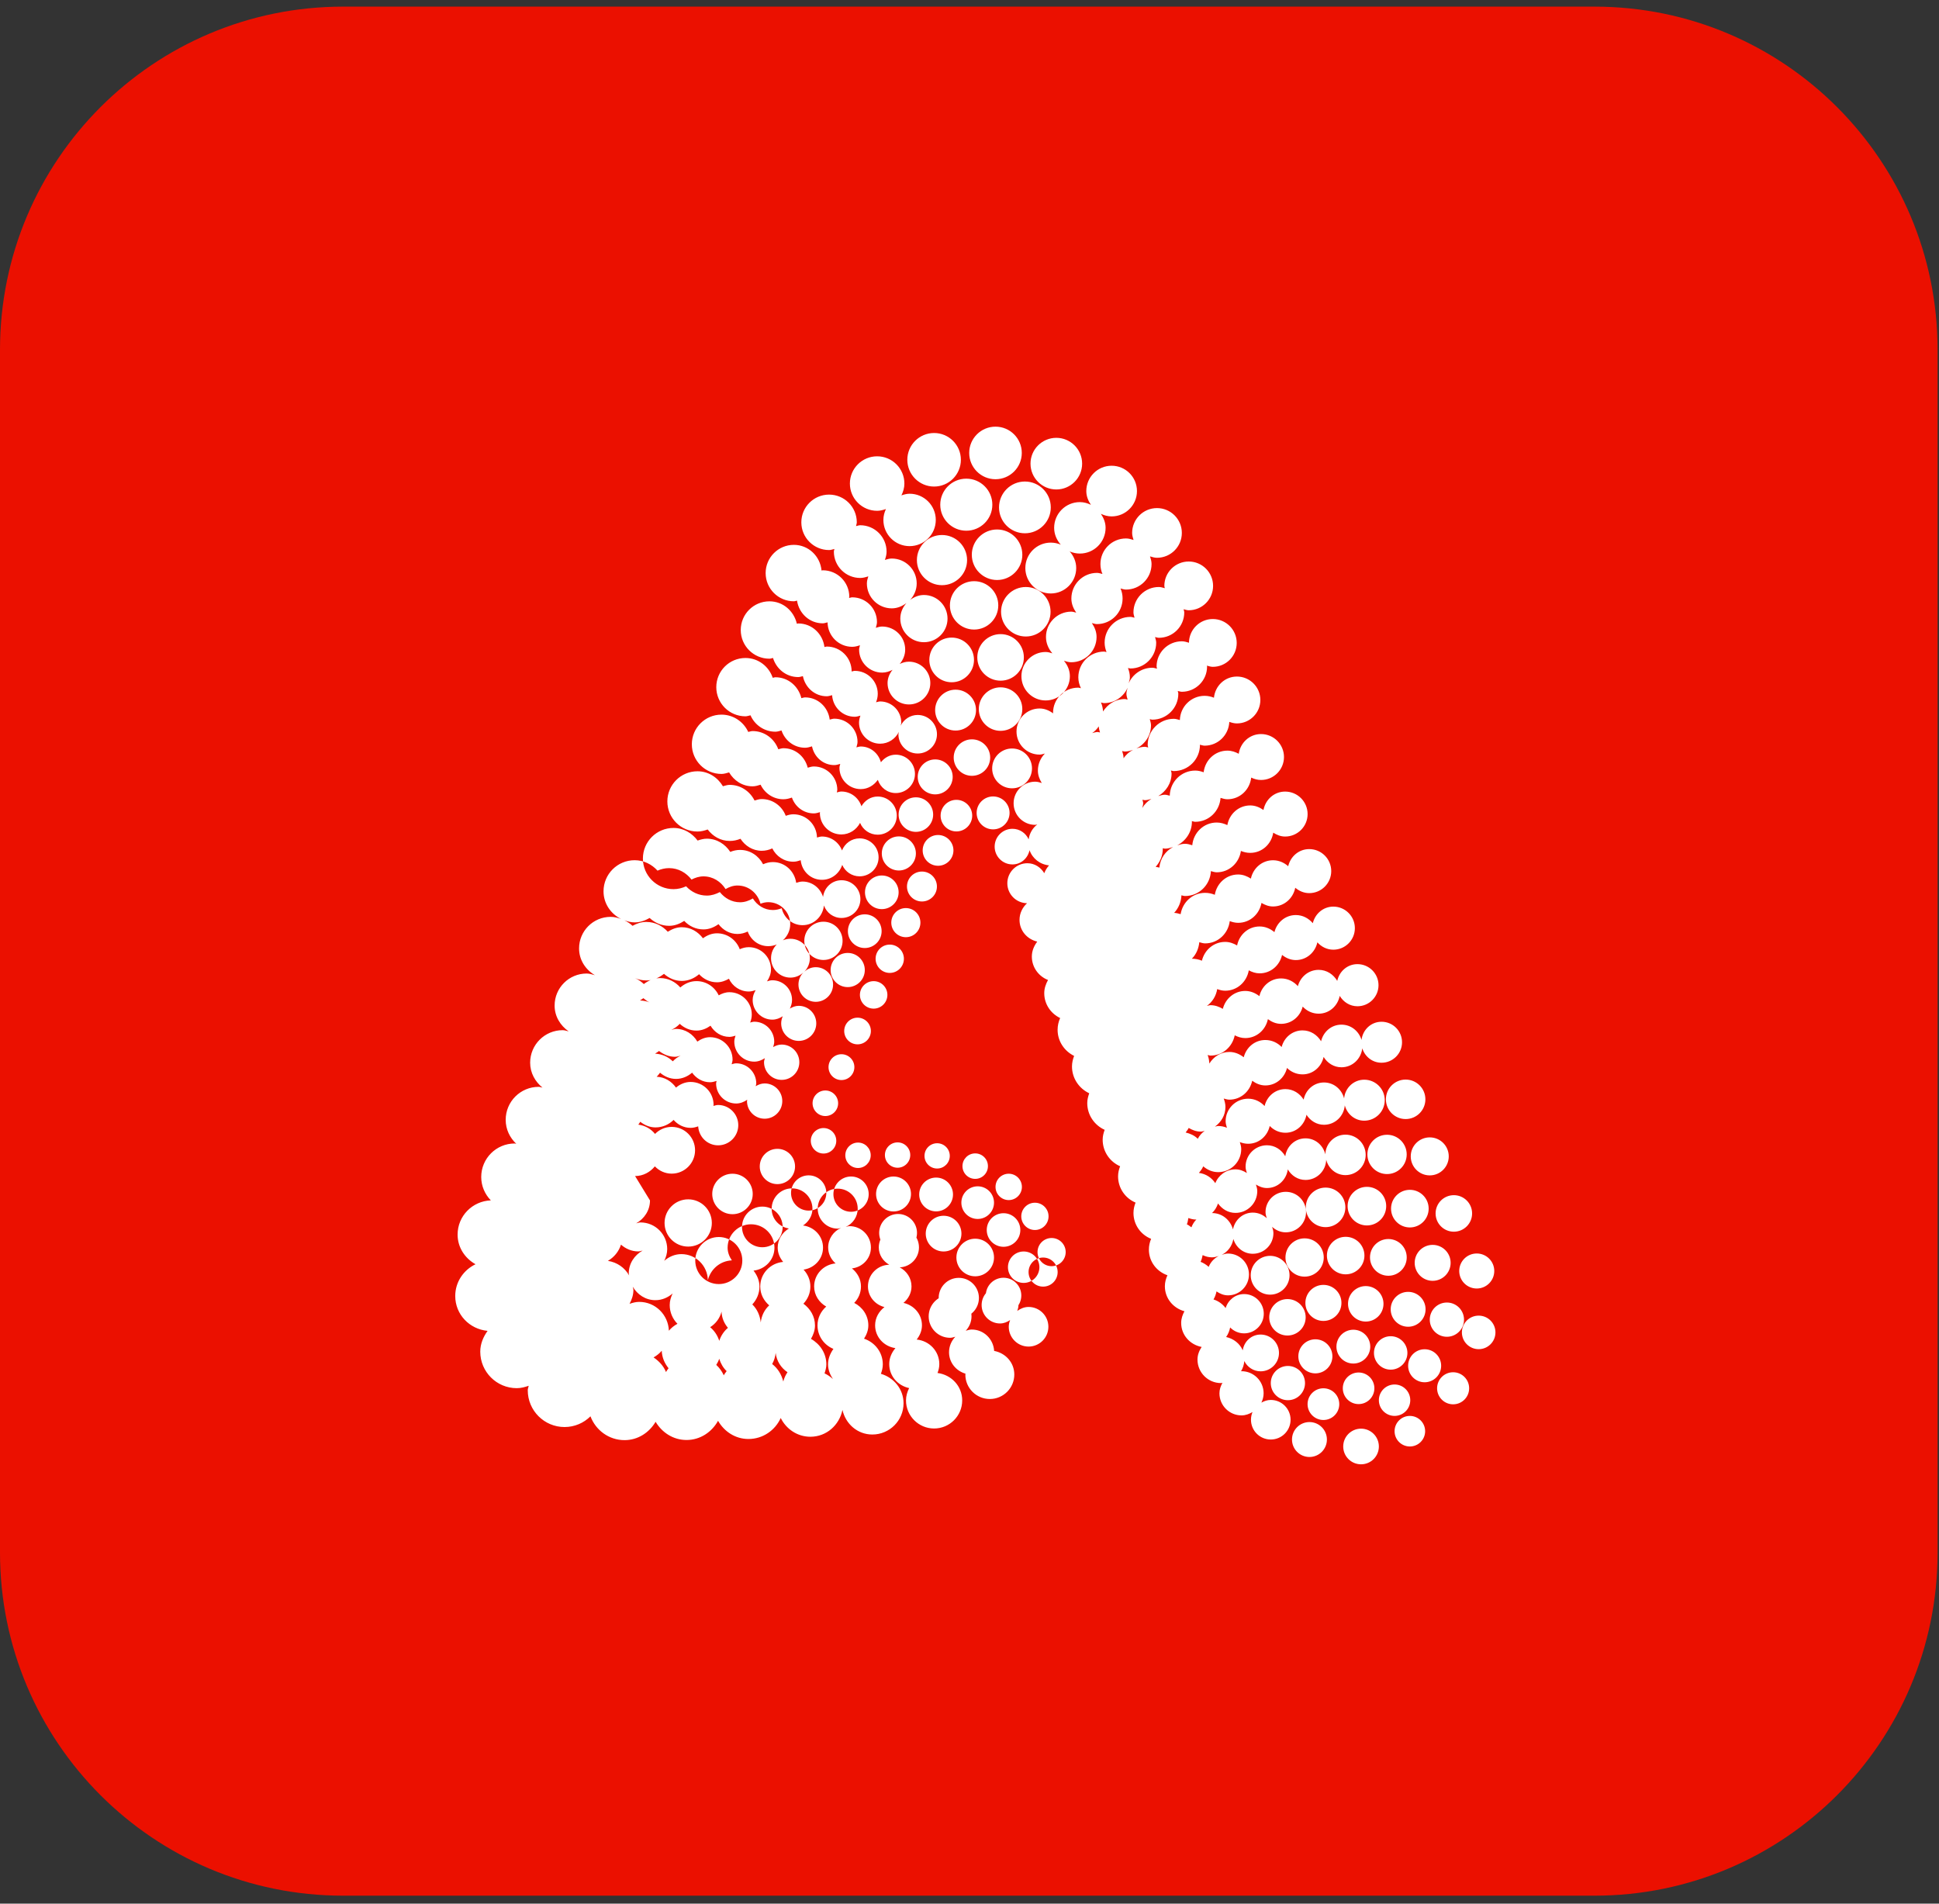
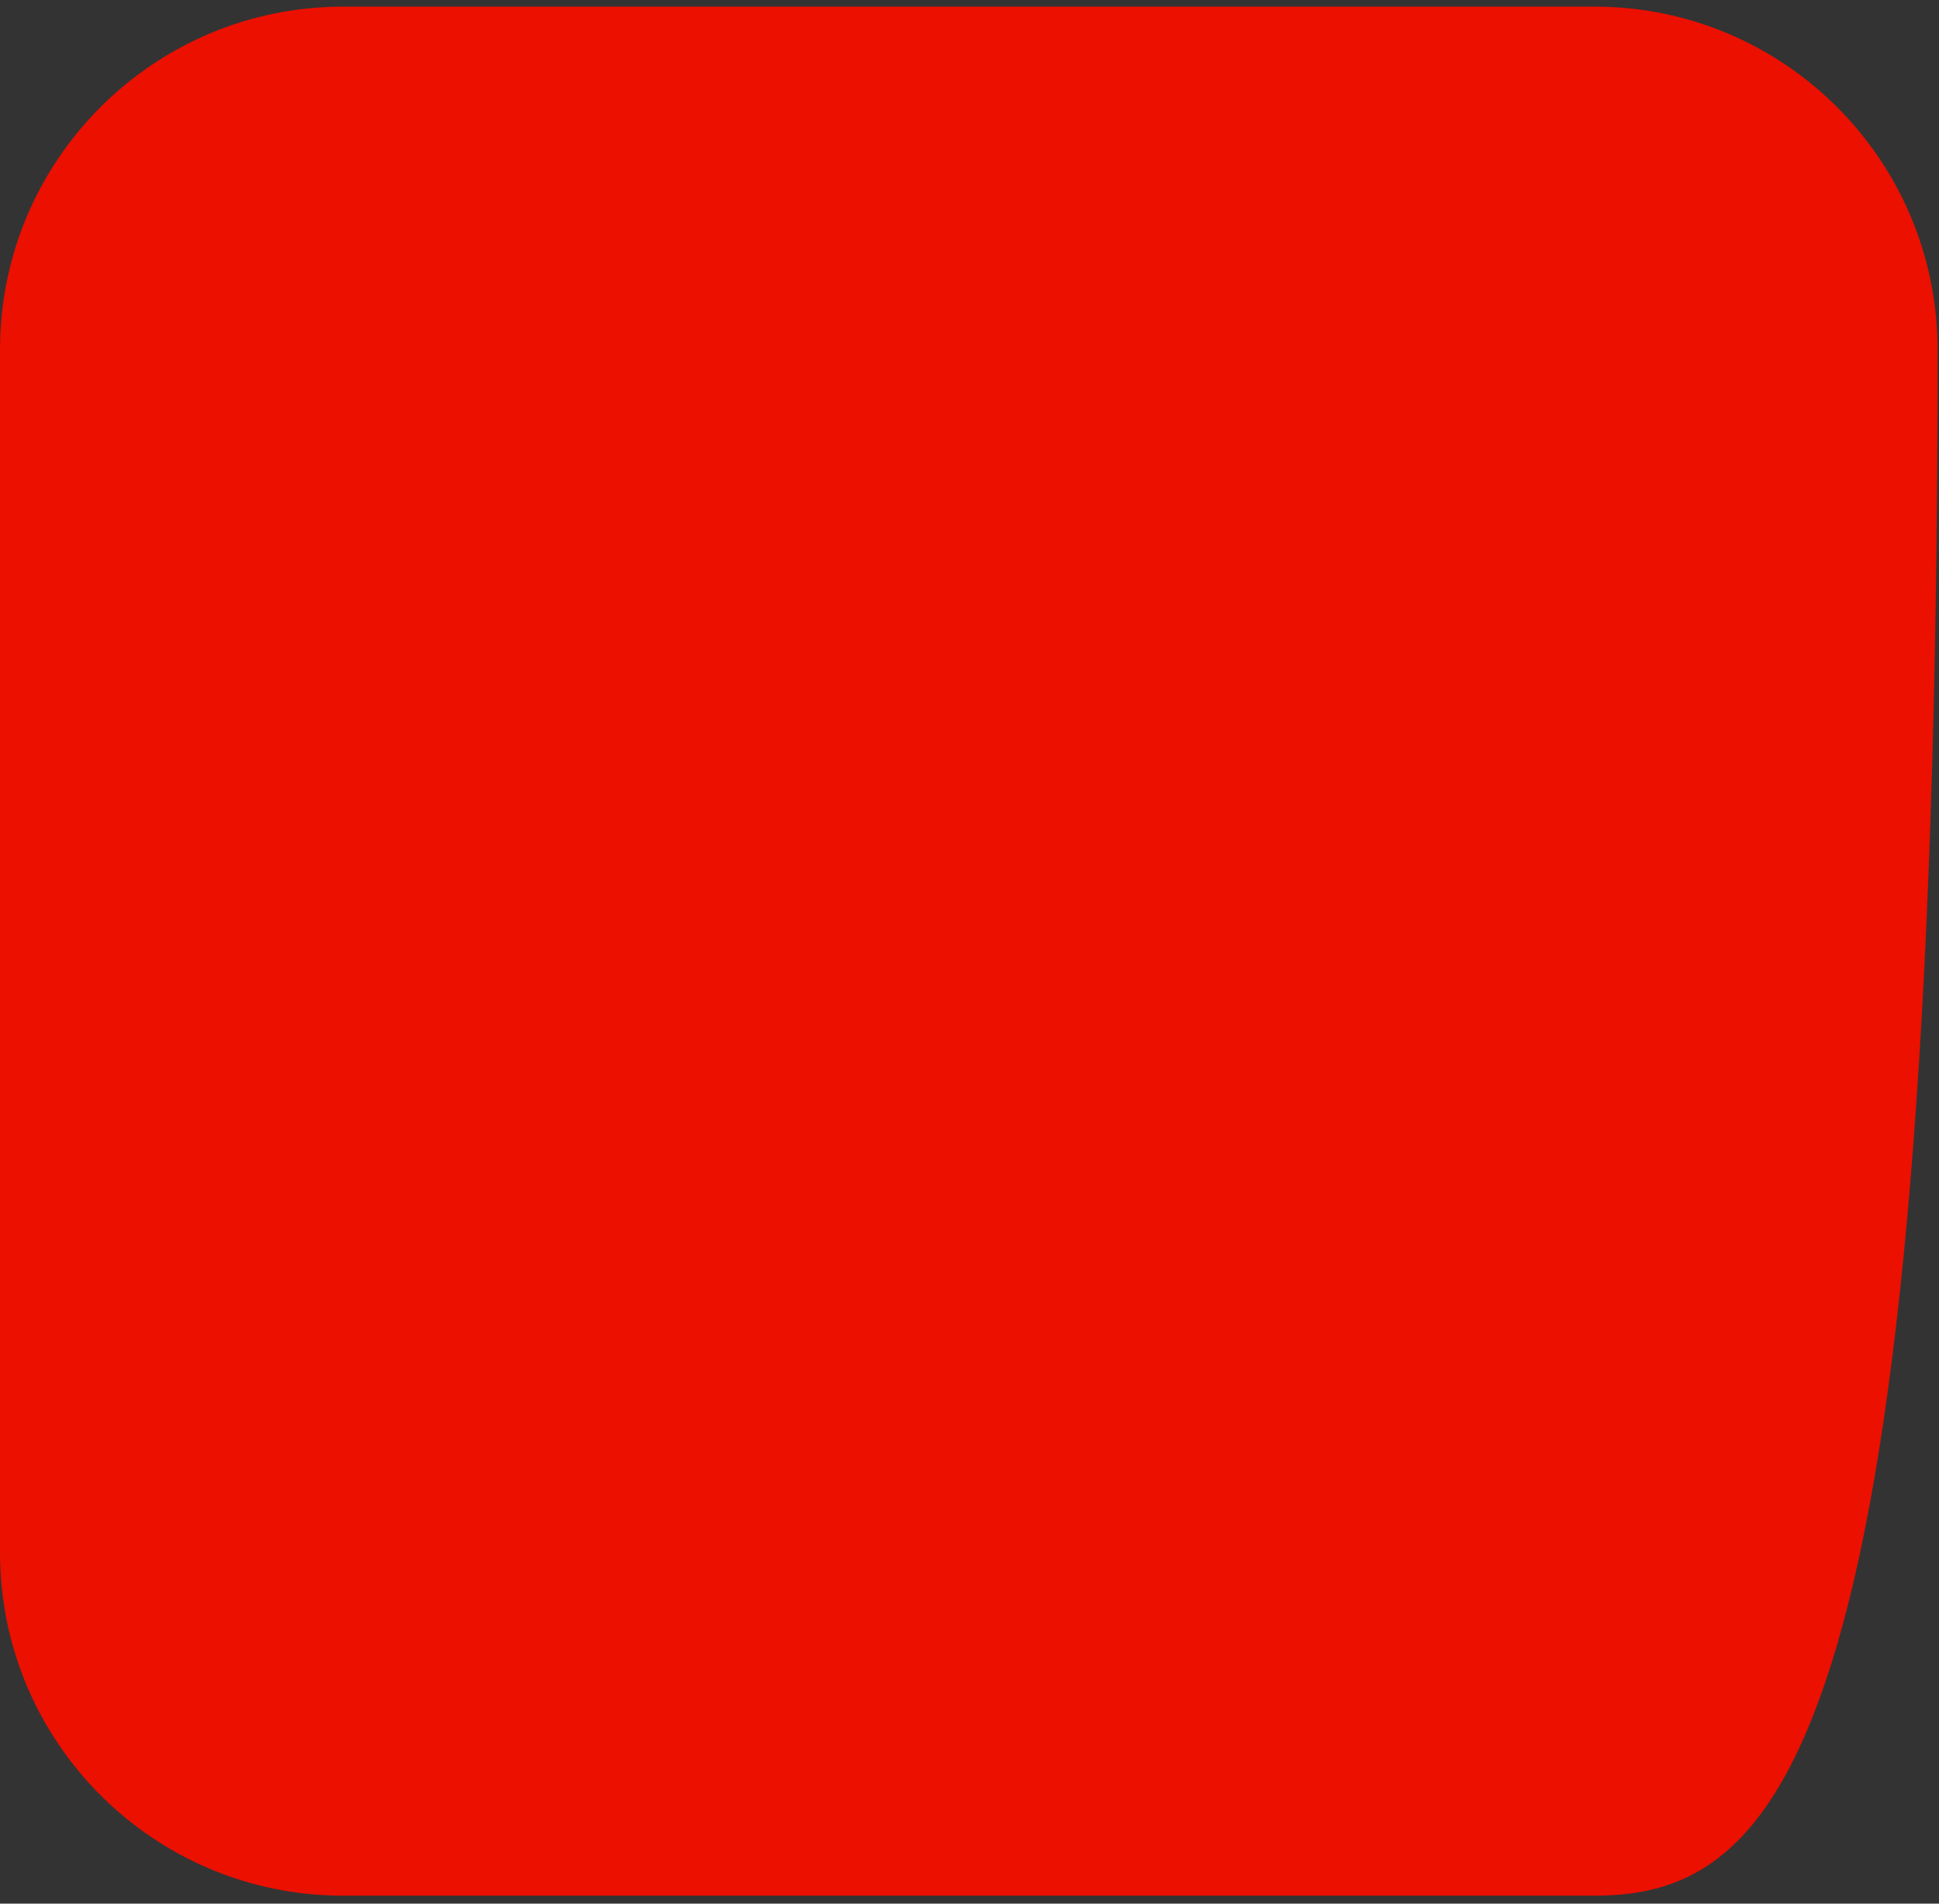
<svg xmlns="http://www.w3.org/2000/svg" id="body_1" width="55" height="54">
  <rect width="100%" height="100%" fill="#333333" stroke="none" />
  <g transform="matrix(0.229 0 0 0.229 -0 0.188)">
    <g>
      <g>
        <g>
-           <path d="M0 42.5C 0 19.028 19.028 0 42.5 0L42.5 0L197.5 0C 220.972 0 240 19.028 240 42.5L240 42.5L240 191.5C 240 214.972 220.972 234 197.5 234L197.5 234L42.5 234C 19.028 234 0 214.972 0 191.5L0 191.5L0 42.5z" stroke="none" fill="#EB1000" fill-rule="nonzero" />
+           <path d="M0 42.5C 0 19.028 19.028 0 42.5 0L42.5 0L197.5 0C 220.972 0 240 19.028 240 42.5L240 42.5C 240 214.972 220.972 234 197.5 234L197.5 234L42.5 234C 19.028 234 0 214.972 0 191.5L0 191.5L0 42.5z" stroke="none" fill="#EB1000" fill-rule="nonzero" />
        </g>
      </g>
    </g>
    <g>
      <g>
-         <path d="M131.006 156.754C 131.006 157.749 130.2 158.555 129.205 158.555C 128.21 158.555 127.404 157.749 127.404 156.754C 127.404 155.759 128.21 154.953 129.205 154.953C 130.2 154.953 131.006 155.759 131.006 156.754zM127.404 161.073C 126.872 161.073 126.406 161.279 126.004 161.565C 126.083 161.334 126.151 161.095 126.151 160.837C 126.151 159.578 125.13 158.555 123.87 158.555C 122.61 158.555 121.589 159.578 121.589 160.837C 121.589 162.098 122.61 163.118 123.87 163.118C 124.341 163.118 124.754 162.942 125.119 162.696C 125.023 162.957 124.95 163.233 124.95 163.527C 124.95 164.881 126.049 165.982 127.404 165.982C 128.759 165.982 129.858 164.881 129.858 163.527C 129.858 162.173 128.759 161.073 127.404 161.073L127.404 161.073L127.404 161.073zM123.14 166.519C 123.051 165.047 121.858 163.871 120.363 163.871C 120.1 163.871 119.864 163.954 119.624 164.02C 120.056 163.547 120.337 162.932 120.337 162.241C 120.337 160.776 119.148 159.588 117.684 159.588C 116.219 159.588 115.031 160.776 115.031 162.241C 115.031 163.706 116.219 164.894 117.684 164.894C 117.912 164.894 118.117 164.818 118.329 164.763C 117.854 165.266 117.552 165.936 117.552 166.683C 117.552 167.961 118.423 168.996 119.593 169.338C 119.592 169.376 119.572 169.406 119.572 169.444C 119.572 171.117 120.929 172.476 122.605 172.476C 124.28 172.476 125.637 171.117 125.637 169.444C 125.637 167.959 124.55 166.781 123.14 166.519L123.14 166.519L123.14 166.519zM116.126 169.253C 116.258 168.908 116.348 168.544 116.348 168.152C 116.348 166.544 115.111 165.266 113.545 165.11C 113.93 164.617 114.198 164.025 114.198 163.349C 114.198 161.962 113.207 160.859 111.908 160.57C 112.502 160.075 112.903 159.359 112.903 158.525C 112.903 157.49 112.3 156.618 111.443 156.169C 112.767 156.111 113.829 155.036 113.829 153.699C 113.829 152.325 112.714 151.212 111.34 151.212C 109.966 151.212 108.852 152.325 108.852 153.699C 108.852 154.631 109.387 155.415 110.147 155.842C 108.687 155.875 107.509 157.056 107.509 158.525C 107.509 159.784 108.389 160.791 109.554 161.09C 108.868 161.62 108.397 162.414 108.397 163.349C 108.397 164.813 109.5 165.974 110.91 166.173C 110.453 166.713 110.145 167.389 110.145 168.152C 110.145 169.64 111.214 170.823 112.61 171.124C 112.38 171.589 112.222 172.094 112.222 172.649C 112.222 174.571 113.781 176.129 115.703 176.129C 117.625 176.129 119.183 174.571 119.183 172.649C 119.183 170.878 117.839 169.471 116.126 169.253L116.126 169.253L116.126 169.253zM80.511 147.878C 80.511 149.112 79.802 150.149 78.796 150.715C 78.98 150.682 79.147 150.604 79.339 150.604C 81.164 150.604 82.644 152.084 82.644 153.908C 82.644 154.435 82.494 154.915 82.276 155.357C 82.852 154.86 83.579 154.528 84.401 154.528C 86.192 154.528 87.637 155.965 87.678 157.746C 88.034 156.382 89.194 155.37 90.652 155.304C 90.348 154.847 90.126 154.327 90.126 153.734C 90.126 152.131 91.425 150.833 93.028 150.833C 94.63 150.833 95.929 152.131 95.929 153.734C 95.929 155.227 94.787 156.412 93.337 156.573C 93.771 157.128 94.071 157.797 94.071 158.555C 94.071 159.412 93.724 160.178 93.186 160.761C 93.782 161.336 94.134 162.123 94.229 162.99C 94.326 162.155 94.689 161.414 95.279 160.877C 94.612 160.306 94.167 159.49 94.167 158.545C 94.167 156.925 95.422 155.636 97.006 155.493C 96.603 155.008 96.329 154.405 96.329 153.724C 96.329 152.702 96.902 151.848 97.716 151.355C 96.515 151.162 95.582 150.167 95.582 148.908C 95.582 147.514 96.712 146.383 98.108 146.383C 99.504 146.383 100.634 147.514 100.634 148.908C 100.634 149.793 100.154 150.531 99.468 150.983C 100.854 151.154 101.943 152.29 101.943 153.724C 101.943 155.134 100.888 156.249 99.536 156.45C 100.049 157.003 100.378 157.731 100.378 158.545C 100.378 159.372 100.042 160.113 99.515 160.671C 100.361 161.289 100.947 162.238 100.947 163.366C 100.947 163.982 100.738 164.53 100.452 165.027C 101.57 165.66 102.357 166.813 102.357 168.187C 102.357 168.582 102.248 168.944 102.133 169.3C 102.514 169.481 102.862 169.715 103.168 169.999C 102.82 169.466 102.566 168.866 102.566 168.18C 102.566 167.456 102.844 166.821 103.232 166.268C 102.077 165.801 101.26 164.68 101.26 163.356C 101.26 162.419 101.689 161.6 102.34 161.025C 101.462 160.525 100.843 159.618 100.843 158.535C 100.843 157.018 102.02 155.812 103.503 155.681C 102.949 155.196 102.581 154.506 102.581 153.712C 102.581 152.626 103.237 151.699 104.171 151.29C 104.033 151.315 103.908 151.373 103.763 151.373C 102.395 151.373 101.287 150.262 101.287 148.896C 101.287 147.529 102.395 146.419 103.763 146.419C 105.131 146.419 106.239 147.529 106.239 148.896C 106.239 149.908 105.626 150.777 104.754 151.159C 104.914 151.129 105.061 151.064 105.229 151.064C 106.691 151.064 107.877 152.25 107.877 153.712C 107.877 155.068 106.841 156.149 105.524 156.299C 106.19 156.832 106.645 157.616 106.645 158.535C 106.645 159.329 106.323 160.048 105.806 160.57C 106.833 161.09 107.557 162.128 107.557 163.356C 107.557 163.974 107.333 164.517 107.025 165.004C 108.368 165.457 109.349 166.688 109.349 168.18C 109.349 168.597 109.25 168.986 109.112 169.356C 110.72 169.825 111.918 171.25 111.918 173.008C 111.918 175.144 110.187 176.875 108.052 176.875C 106.208 176.875 104.738 175.556 104.351 173.827C 103.964 175.709 102.376 177.151 100.379 177.151C 98.755 177.151 97.382 176.192 96.705 174.83C 96.011 176.357 94.492 177.43 92.705 177.43C 91.071 177.43 89.702 176.498 88.941 175.177C 88.169 176.571 86.739 177.553 85.033 177.553C 83.381 177.553 81.997 176.624 81.207 175.3C 80.415 176.634 79.022 177.571 77.359 177.571C 75.416 177.571 73.787 176.337 73.138 174.621C 72.314 175.44 71.181 175.948 69.928 175.948C 67.412 175.948 65.371 173.908 65.371 171.391C 65.371 171.195 65.458 171.026 65.482 170.838C 65.016 171.001 64.533 171.134 64.01 171.134C 61.513 171.134 59.488 169.109 59.488 166.612C 59.488 165.632 59.866 164.776 60.395 164.035C 58.159 163.829 56.388 162.007 56.388 159.716C 56.388 157.973 57.424 156.493 58.899 155.782C 57.598 155.051 56.681 153.709 56.681 152.111C 56.681 149.808 58.515 147.956 60.799 147.871C 60.066 147.125 59.607 146.102 59.607 144.972C 59.607 142.68 61.464 140.824 63.755 140.824C 63.824 140.824 63.882 140.859 63.951 140.864C 63.152 140.118 62.637 139.075 62.637 137.894C 62.637 135.636 64.467 133.807 66.726 133.807C 66.893 133.807 67.034 133.882 67.194 133.902C 66.285 133.164 65.667 132.081 65.667 130.817C 65.667 128.592 67.471 126.788 69.695 126.788C 69.959 126.788 70.189 126.888 70.438 126.938C 69.412 126.22 68.697 125.089 68.697 123.74C 68.697 121.547 70.474 119.771 72.666 119.771C 73.028 119.771 73.353 119.886 73.687 119.977C 72.537 119.296 71.727 118.098 71.727 116.663C 71.727 114.503 73.478 112.752 75.637 112.752C 76.095 112.752 76.52 112.867 76.928 113.013C 75.653 112.385 74.756 111.101 74.756 109.586C 74.756 107.458 76.481 105.735 78.608 105.735C 79.742 105.735 80.737 106.245 81.442 107.026C 81.882 106.833 82.365 106.715 82.879 106.715C 84.027 106.715 85.001 107.29 85.656 108.132C 86.106 107.9 86.596 107.737 87.137 107.737C 88.31 107.737 89.291 108.385 89.873 109.31C 90.315 109.054 90.8 108.868 91.349 108.868C 92.743 108.868 93.862 109.837 94.199 111.126C 94.499 111.013 94.817 110.933 95.157 110.933C 96.662 110.933 97.882 112.151 97.882 113.656C 97.882 114.455 97.525 115.156 96.977 115.656C 97.264 115.535 97.578 115.467 97.908 115.467C 99.237 115.467 100.314 116.545 100.314 117.874C 100.314 118.527 100.049 119.118 99.625 119.55C 100.005 119.208 100.495 118.987 101.045 118.987C 102.229 118.987 103.19 119.947 103.19 121.133C 103.19 122.316 102.229 123.276 101.045 123.276C 99.862 123.276 98.901 122.316 98.901 121.133C 98.901 120.55 99.137 120.025 99.514 119.638C 99.087 120.027 98.531 120.278 97.908 120.278C 96.581 120.278 95.504 119.201 95.504 117.874C 95.504 117.208 95.777 116.605 96.214 116.168C 95.89 116.306 95.533 116.382 95.157 116.382C 93.977 116.382 92.996 115.621 92.617 114.568C 92.229 114.751 91.807 114.872 91.349 114.872C 90.373 114.872 89.547 114.377 88.998 113.656C 88.463 114.035 87.844 114.307 87.137 114.307C 86.191 114.307 85.353 113.895 84.753 113.254C 84.2 113.606 83.582 113.862 82.879 113.862C 81.942 113.862 81.104 113.483 80.467 112.892C 79.907 113.209 79.296 113.437 78.608 113.437C 78.158 113.437 77.741 113.322 77.34 113.181C 77.708 113.362 78.055 113.578 78.346 113.86C 78.861 113.581 79.422 113.38 80.049 113.38C 81.115 113.38 82.052 113.86 82.715 114.596C 83.228 114.272 83.801 114.035 84.451 114.035C 85.543 114.035 86.465 114.596 87.072 115.405C 87.569 115.045 88.149 114.789 88.811 114.789C 90.11 114.789 91.198 115.613 91.631 116.761C 91.976 116.605 92.351 116.507 92.754 116.507C 94.272 116.507 95.5 117.738 95.5 119.253C 95.5 119.814 95.292 120.306 95.004 120.741C 95.219 120.678 95.432 120.605 95.669 120.605C 97.015 120.605 98.107 121.698 98.107 123.044C 98.107 123.434 97.995 123.791 97.833 124.117C 98.161 123.919 98.524 123.773 98.935 123.773C 100.134 123.773 101.108 124.745 101.108 125.946C 101.108 127.144 100.134 128.117 98.935 128.117C 97.735 128.117 96.761 127.144 96.761 125.946C 96.761 125.63 96.836 125.333 96.957 125.062C 96.578 125.308 96.153 125.484 95.669 125.484C 94.321 125.484 93.229 124.391 93.229 123.044C 93.229 122.592 93.385 122.193 93.601 121.828C 93.33 121.916 93.055 121.999 92.754 121.999C 91.659 121.999 90.729 121.346 90.289 120.419C 89.845 120.67 89.359 120.856 88.811 120.856C 87.926 120.856 87.147 120.462 86.592 119.856C 86.011 120.356 85.278 120.688 84.451 120.688C 83.597 120.688 82.835 120.341 82.245 119.811C 81.63 120.293 80.89 120.628 80.049 120.628C 79.56 120.628 79.098 120.525 78.672 120.349C 79.075 120.525 79.434 120.776 79.748 121.075C 80.316 120.638 80.994 120.334 81.767 120.334C 82.774 120.334 83.652 120.798 84.268 121.499C 84.808 121.025 85.499 120.711 86.275 120.711C 87.496 120.711 88.531 121.437 89.024 122.472C 89.423 122.248 89.86 122.085 90.351 122.085C 91.88 122.085 93.12 123.323 93.12 124.851C 93.12 125.202 93.039 125.534 92.92 125.843C 93.088 125.805 93.247 125.74 93.428 125.74C 94.793 125.74 95.901 126.848 95.901 128.215C 95.901 128.451 95.828 128.667 95.767 128.883C 96.084 128.702 96.432 128.571 96.824 128.571C 98.031 128.571 99.01 129.551 99.01 130.76C 99.01 131.965 98.031 132.945 96.824 132.945C 95.616 132.945 94.637 131.965 94.637 130.76C 94.637 130.581 94.699 130.423 94.739 130.257C 94.352 130.506 93.92 130.687 93.428 130.687C 92.062 130.687 90.954 129.579 90.954 128.215C 90.954 127.951 91.028 127.707 91.105 127.469C 90.86 127.539 90.619 127.619 90.351 127.619C 89.339 127.619 88.491 127.046 88.009 126.235C 87.509 126.589 86.933 126.84 86.275 126.84C 85.469 126.84 84.746 126.514 84.199 126.004C 83.904 126.318 83.552 126.569 83.155 126.75C 83.35 126.71 83.531 126.632 83.738 126.632C 84.881 126.632 85.841 127.283 86.376 128.205C 86.83 127.886 87.353 127.657 87.95 127.657C 89.491 127.657 90.74 128.908 90.74 130.448C 90.74 130.647 90.667 130.822 90.626 131.008C 90.812 130.966 90.988 130.895 91.188 130.895C 92.561 130.895 93.675 132.011 93.675 133.385C 93.675 133.508 93.622 133.614 93.606 133.729C 93.935 133.531 94.299 133.385 94.713 133.385C 95.92 133.385 96.898 134.365 96.898 135.571C 96.898 136.779 95.92 137.756 94.713 137.756C 93.506 137.756 92.527 136.779 92.527 135.571C 92.527 135.51 92.556 135.463 92.561 135.402C 92.161 135.676 91.707 135.872 91.188 135.872C 89.814 135.872 88.7 134.757 88.7 133.385C 88.7 133.274 88.749 133.181 88.762 133.076C 88.501 133.156 88.237 133.239 87.95 133.239C 87.018 133.239 86.234 132.754 85.728 132.053C 85.185 132.516 84.505 132.825 83.738 132.825C 82.973 132.825 82.296 132.518 81.756 132.058C 81.622 132.234 81.499 132.408 81.334 132.556C 82.341 132.599 83.188 133.129 83.733 133.902C 84.229 133.483 84.847 133.202 85.547 133.202C 87.117 133.202 88.389 134.475 88.389 136.045C 88.389 136.091 88.365 136.128 88.363 136.174C 88.556 136.126 88.741 136.055 88.948 136.055C 90.328 136.055 91.447 137.176 91.447 138.555C 91.447 139.934 90.327 141.052 88.948 141.052C 87.621 141.052 86.559 140.007 86.481 138.701C 86.185 138.804 85.878 138.889 85.547 138.889C 84.695 138.889 83.955 138.497 83.434 137.905C 82.864 138.477 82.073 138.834 81.2 138.834C 80.474 138.834 79.838 138.548 79.305 138.136C 79.23 138.259 79.154 138.377 79.065 138.49C 79.908 138.6 80.628 139.01 81.136 139.64C 81.661 139.105 82.389 138.769 83.199 138.769C 84.798 138.769 86.094 140.065 86.094 141.663C 86.094 143.263 84.798 144.56 83.199 144.56C 82.376 144.56 81.643 144.21 81.115 143.658C 80.525 144.374 79.665 144.858 78.664 144.858zM80.955 167.323C 81.626 167.78 82.186 168.373 82.493 169.135C 82.592 168.971 82.69 168.81 82.811 168.665C 82.321 168.062 81.998 167.328 81.967 166.499C 81.683 166.838 81.342 167.105 80.955 167.323L80.955 167.323L80.955 167.323zM88.721 168.25C 89.112 168.617 89.429 169.049 89.653 169.544C 89.743 169.351 89.885 169.195 90.005 169.022C 89.569 168.607 89.275 168.077 89.086 167.492C 88.996 167.765 88.869 168.009 88.721 168.25L88.721 168.25L88.721 168.25zM96.078 166.77C 96.024 167.268 95.88 167.725 95.646 168.142C 96.337 168.685 96.809 169.431 97.02 170.313C 97.129 169.888 97.302 169.509 97.544 169.16C 96.74 168.619 96.196 167.778 96.078 166.77L96.078 166.77L96.078 166.77zM87.963 163.58C 88.493 164.025 88.877 164.597 89.091 165.271C 89.301 164.633 89.665 164.087 90.165 163.66C 89.699 163.108 89.394 162.422 89.377 161.648C 89.162 162.469 88.663 163.14 87.963 163.58L87.963 163.58L87.963 163.58zM81.185 160.234C 79.968 160.234 78.949 159.545 78.377 158.565C 78.392 158.704 78.457 158.822 78.457 158.965C 78.457 159.598 78.258 160.163 77.98 160.686C 78.359 160.555 78.751 160.445 79.175 160.445C 81.174 160.445 82.779 162.035 82.85 164.017C 83.149 163.663 83.504 163.379 83.914 163.16C 83.322 162.565 82.955 161.746 82.955 160.839C 82.955 160.316 83.102 159.842 83.319 159.402C 82.74 159.902 82.009 160.234 81.185 160.234zM79.061 154.194C 78.232 154.194 77.497 153.86 76.917 153.355C 76.643 154.219 76.067 154.913 75.297 155.365C 76.437 155.541 77.382 156.204 77.929 157.171C 77.923 157.086 77.88 157.013 77.88 156.927C 77.88 155.689 78.591 154.651 79.6 154.086C 79.418 154.116 79.252 154.194 79.061 154.194L79.061 154.194L79.061 154.194zM83.613 130.086C 82.853 130.086 82.188 129.79 81.625 129.365C 81.484 129.501 81.3 129.579 81.139 129.692C 81.99 129.747 82.768 130.079 83.336 130.647C 83.61 130.353 83.934 130.116 84.302 129.948C 84.072 129.996 83.858 130.086 83.613 130.086L83.613 130.086L83.613 130.086zM80.459 123.346C 80.17 123.22 79.932 123.019 79.688 122.826C 79.55 122.921 79.42 123.027 79.271 123.107C 79.687 123.13 80.092 123.195 80.459 123.346zM83.425 109.32C 83.984 109.32 84.507 109.184 84.984 108.966C 85.628 109.664 86.531 110.116 87.556 110.116C 88.146 110.116 88.676 109.935 89.163 109.682C 89.757 110.433 90.636 110.945 91.669 110.945C 92.257 110.945 92.778 110.747 93.253 110.473C 93.777 111.315 94.667 111.905 95.731 111.905C 96.12 111.905 96.486 111.82 96.825 111.684C 97.107 112.877 98.129 113.782 99.407 113.782C 100.805 113.782 101.917 112.706 102.057 111.345C 102.384 112.242 103.225 112.89 104.235 112.89C 105.527 112.89 106.574 111.845 106.574 110.551C 106.574 109.26 105.527 108.214 104.235 108.214C 103.038 108.214 102.087 109.126 101.949 110.287C 101.606 109.189 100.618 108.378 99.407 108.378C 99.128 108.378 98.874 108.458 98.622 108.536C 98.418 107.094 97.23 105.966 95.731 105.966C 95.298 105.966 94.892 106.069 94.52 106.237C 93.982 105.195 92.924 104.459 91.669 104.459C 91.238 104.459 90.831 104.552 90.456 104.705C 89.826 103.743 88.791 103.069 87.556 103.069C 87.149 103.069 86.775 103.175 86.411 103.3C 85.72 102.376 84.669 101.738 83.425 101.738C 81.331 101.738 79.633 103.434 79.633 105.529C 79.633 107.622 81.331 109.32 83.425 109.32L83.425 109.32L83.425 109.32zM86.394 102.182C 86.843 102.182 87.26 102.072 87.658 101.929C 88.293 102.768 89.252 103.348 90.387 103.348C 90.859 103.348 91.308 103.25 91.719 103.079C 92.291 103.954 93.23 104.567 94.353 104.567C 94.822 104.567 95.26 104.454 95.661 104.273C 96.142 105.24 97.116 105.921 98.269 105.921C 98.592 105.921 98.889 105.833 99.179 105.737C 99.314 107.094 100.419 108.164 101.81 108.164C 102.996 108.164 103.968 107.383 104.322 106.315C 104.684 107.147 105.51 107.732 106.476 107.732C 107.774 107.732 108.827 106.679 108.827 105.381C 108.827 104.082 107.774 103.029 106.476 103.029C 105.481 103.029 104.64 103.652 104.297 104.526C 103.911 103.521 102.952 102.8 101.81 102.8C 101.592 102.8 101.398 102.876 101.196 102.924C 101.163 101.331 99.872 100.045 98.269 100.045C 97.935 100.045 97.627 100.132 97.328 100.235C 96.869 99.027 95.721 98.16 94.353 98.16C 94.038 98.16 93.752 98.256 93.463 98.341C 92.892 97.203 91.746 96.402 90.386 96.402C 90.089 96.402 89.822 96.5 89.546 96.573C 88.894 95.482 87.755 94.718 86.394 94.718C 84.334 94.718 82.662 96.389 82.662 98.452C 82.662 100.512 84.334 102.182 86.394 102.182L86.394 102.182L86.394 102.182zM89.365 95.048C 89.701 95.048 90.001 94.94 90.31 94.857C 90.904 95.869 91.958 96.583 93.218 96.583C 93.571 96.583 93.891 96.482 94.211 96.382C 94.721 97.442 95.784 98.185 97.039 98.185C 97.412 98.185 97.757 98.092 98.09 97.974C 98.485 99.11 99.535 99.936 100.806 99.936C 101.079 99.936 101.324 99.851 101.575 99.781C 101.572 99.818 101.554 99.849 101.554 99.884C 101.554 101.353 102.743 102.544 104.213 102.544C 105.232 102.544 106.088 101.951 106.534 101.11C 106.888 101.969 107.73 102.574 108.716 102.574C 110.021 102.574 111.08 101.517 111.08 100.21C 111.08 98.906 110.021 97.846 108.716 97.846C 107.843 97.846 107.112 98.344 106.702 99.047C 106.348 97.994 105.385 97.226 104.213 97.226C 104.013 97.226 103.837 97.296 103.65 97.339C 103.663 97.233 103.713 97.14 103.713 97.03C 103.713 95.424 102.412 94.123 100.806 94.123C 100.537 94.123 100.296 94.208 100.05 94.276C 99.706 92.902 98.52 91.862 97.039 91.862C 96.814 91.862 96.616 91.945 96.403 91.99C 95.922 90.681 94.693 89.737 93.218 89.737C 93.028 89.737 92.864 89.815 92.683 89.845C 92.1 88.586 90.844 87.702 89.365 87.702C 87.338 87.702 85.694 89.345 85.694 91.375C 85.694 93.402 87.338 95.048 89.365 95.048L89.365 95.048L89.365 95.048zM92.336 87.91C 92.557 87.91 92.749 87.822 92.96 87.785C 93.478 88.978 94.662 89.817 96.048 89.817C 96.315 89.817 96.553 89.724 96.802 89.664C 97.217 90.9 98.349 91.804 99.725 91.804C 100.027 91.804 100.302 91.711 100.58 91.631C 100.846 92.945 101.952 93.952 103.342 93.952C 103.602 93.952 103.836 93.869 104.076 93.804C 104.044 93.967 103.978 94.118 103.978 94.289C 103.978 95.744 105.159 96.927 106.616 96.927C 107.505 96.927 108.254 96.457 108.731 95.781C 109.046 96.726 109.908 97.417 110.957 97.417C 112.268 97.417 113.332 96.352 113.332 95.04C 113.332 93.729 112.268 92.663 110.957 92.663C 110.196 92.663 109.549 93.045 109.114 93.601C 108.806 92.485 107.829 91.649 106.616 91.649C 106.426 91.649 106.259 91.719 106.079 91.757C 106.136 91.533 106.218 91.317 106.218 91.076C 106.218 89.488 104.931 88.202 103.342 88.202C 103.14 88.202 102.962 88.277 102.771 88.317C 102.58 86.775 101.317 85.566 99.725 85.566C 99.56 85.566 99.419 85.634 99.261 85.659C 98.901 84.187 97.633 83.072 96.048 83.072C 95.93 83.072 95.831 83.127 95.716 83.139C 95.229 81.72 93.921 80.685 92.336 80.685C 90.341 80.685 88.723 82.3 88.723 84.298C 88.723 86.292 90.341 87.91 92.336 87.91L92.336 87.91L92.336 87.91zM95.307 80.773C 95.464 80.773 95.598 80.703 95.749 80.682C 96.166 82.042 97.383 83.049 98.879 83.049C 99.081 83.049 99.256 82.969 99.45 82.933C 99.732 84.343 100.918 85.426 102.409 85.426C 102.644 85.426 102.851 85.343 103.07 85.292C 103.163 86.78 104.37 87.966 105.88 87.966C 106.127 87.966 106.348 87.885 106.577 87.825C 106.481 88.096 106.403 88.38 106.403 88.684C 106.403 90.129 107.575 91.302 109.02 91.302C 110.046 91.302 110.914 90.696 111.343 89.835C 111.329 89.935 111.282 90.026 111.282 90.131C 111.282 91.45 112.351 92.518 113.67 92.518C 114.989 92.518 116.058 91.45 116.058 90.131C 116.058 88.812 114.989 87.742 113.67 87.742C 112.738 87.742 111.952 88.292 111.559 89.071C 111.579 88.938 111.637 88.82 111.637 88.684C 111.637 87.239 110.466 86.069 109.02 86.069C 108.84 86.069 108.682 86.137 108.511 86.172C 108.642 85.845 108.724 85.493 108.724 85.122C 108.724 83.551 107.45 82.278 105.88 82.278C 105.74 82.278 105.62 82.338 105.485 82.358C 105.485 82.353 105.488 82.351 105.488 82.346C 105.488 80.645 104.11 79.268 102.409 79.268C 102.306 79.268 102.219 79.316 102.12 79.326C 101.913 77.69 100.571 76.407 98.879 76.407C 98.816 76.407 98.765 76.439 98.703 76.442C 98.339 74.867 96.993 73.666 95.307 73.666C 93.343 73.666 91.753 75.258 91.753 77.221C 91.753 79.183 93.343 80.773 95.307 80.773L95.307 80.773L95.307 80.773zM98.33 73.661C 98.47 73.661 98.589 73.598 98.723 73.58C 98.963 75.16 100.266 76.391 101.913 76.391C 102.123 76.391 102.306 76.309 102.506 76.271C 102.526 77.947 103.882 79.301 105.562 79.301C 105.902 79.301 106.215 79.21 106.522 79.107C 106.486 79.286 106.414 79.451 106.414 79.642C 106.414 81.218 107.692 82.496 109.267 82.496C 109.739 82.496 110.164 82.353 110.556 82.152C 110.189 82.607 109.938 83.162 109.938 83.79C 109.938 85.255 111.124 86.441 112.586 86.441C 114.05 86.441 115.235 85.255 115.235 83.79C 115.235 82.328 114.05 81.142 112.586 81.142C 112.172 81.142 111.792 81.255 111.443 81.426C 111.848 80.934 112.121 80.328 112.121 79.642C 112.121 78.067 110.844 76.788 109.267 76.788C 108.989 76.788 108.737 76.871 108.484 76.947C 108.541 76.713 108.627 76.487 108.627 76.236C 108.627 74.542 107.254 73.171 105.562 73.171C 105.422 73.171 105.303 73.231 105.169 73.251C 105.17 73.198 105.198 73.158 105.198 73.105C 105.198 71.292 103.727 69.822 101.913 69.822C 101.859 69.822 101.815 69.85 101.761 69.852C 101.595 68.078 100.148 66.671 98.33 66.671C 96.401 66.671 94.836 68.237 94.836 70.166C 94.836 72.095 96.401 73.661 98.33 73.661L98.33 73.661L98.33 73.661zM102.693 67.315C 102.926 67.315 103.132 67.227 103.354 67.181C 103.341 67.295 103.287 67.393 103.287 67.508C 103.287 69.309 104.748 70.772 106.552 70.772C 106.907 70.772 107.233 70.674 107.554 70.571C 107.467 70.854 107.376 71.138 107.376 71.45C 107.376 73.156 108.757 74.537 110.462 74.537C 111.154 74.537 111.762 74.266 112.277 73.882C 111.817 74.397 111.517 75.06 111.517 75.806C 111.517 77.422 112.826 78.73 114.442 78.73C 116.057 78.73 117.366 77.422 117.366 75.806C 117.366 74.191 116.057 72.882 114.442 72.882C 113.793 72.882 113.226 73.133 112.741 73.49C 113.229 72.945 113.548 72.241 113.548 71.45C 113.548 69.747 112.167 68.365 110.462 68.365C 110.159 68.365 109.886 68.455 109.609 68.536C 109.72 68.209 109.816 67.872 109.816 67.508C 109.816 65.704 108.354 64.242 106.552 64.242C 106.368 64.242 106.209 64.317 106.033 64.348C 106.056 64.187 106.127 64.046 106.127 63.88C 106.127 61.984 104.59 60.446 102.693 60.446C 100.796 60.446 99.257 61.984 99.257 63.88C 99.257 65.777 100.796 67.315 102.693 67.315L102.693 67.315L102.693 67.315zM108.647 62.453C 109.033 62.453 109.389 62.353 109.735 62.235C 109.544 62.647 109.421 63.099 109.421 63.584C 109.421 65.378 110.874 66.83 112.667 66.83C 114.459 66.83 115.911 65.378 115.911 63.584C 115.911 61.793 114.459 60.338 112.667 60.338C 112.307 60.338 111.977 60.436 111.654 60.542C 111.874 60.094 112.022 59.609 112.022 59.077C 112.022 57.213 110.511 55.703 108.647 55.703C 106.783 55.703 105.272 57.213 105.272 59.077C 105.272 60.941 106.783 62.453 108.647 62.453zM115.703 59.449C 117.534 59.449 119.019 57.964 119.019 56.132C 119.019 54.301 117.534 52.816 115.703 52.816C 113.871 52.816 112.386 54.301 112.386 56.132C 112.386 57.964 113.871 59.449 115.703 59.449zM123.307 58.542C 125.106 58.542 126.564 57.085 126.564 55.286C 126.564 53.487 125.106 52.03 123.307 52.03C 121.509 52.03 120.051 53.487 120.051 55.286C 120.051 57.085 121.509 58.542 123.307 58.542zM130.842 59.81C 132.607 59.81 134.038 58.378 134.038 56.612C 134.038 54.846 132.606 53.414 130.842 53.414C 129.076 53.414 127.644 54.846 127.644 56.612C 127.644 58.378 129.076 59.81 130.842 59.81zM140.408 66.066C 140.108 65.973 139.804 65.878 139.471 65.878C 137.723 65.878 136.305 67.297 136.305 69.046C 136.305 69.483 136.394 69.9 136.555 70.279C 136.33 70.229 136.119 70.143 135.879 70.143C 134.126 70.143 132.706 71.563 132.706 73.316C 132.706 73.98 132.956 74.56 133.304 75.067C 133.1 75.027 132.91 74.944 132.694 74.944C 130.963 74.944 129.56 76.349 129.56 78.08C 129.56 78.864 129.877 79.559 130.353 80.11C 130.084 80.029 129.815 79.941 129.52 79.941C 127.862 79.941 126.518 81.285 126.518 82.943C 126.518 84.602 127.862 85.946 129.52 85.946C 131.178 85.946 132.521 84.602 132.521 82.943C 132.521 82.205 132.225 81.552 131.782 81.029C 132.076 81.12 132.37 81.213 132.694 81.213C 134.424 81.213 135.827 79.808 135.827 78.08C 135.827 77.429 135.582 76.859 135.244 76.359C 135.455 76.404 135.654 76.487 135.879 76.487C 137.63 76.487 139.05 75.068 139.05 73.316C 139.05 72.877 138.96 72.457 138.797 72.075C 139.022 72.126 139.233 72.211 139.471 72.211C 141.22 72.211 142.638 70.794 142.638 69.046C 142.638 68.709 142.544 68.402 142.447 68.098C 142.726 68.181 143.004 68.272 143.31 68.272C 145.011 68.272 146.389 66.895 146.389 65.194C 146.389 63.494 145.011 62.117 143.31 62.117C 141.61 62.117 140.232 63.494 140.232 65.194C 140.232 65.503 140.324 65.785 140.408 66.066L140.408 66.066L140.408 66.066zM171.665 135.352C 171.665 136.704 172.76 137.799 174.11 137.799C 175.461 137.799 176.556 136.704 176.556 135.352C 176.556 134.003 175.461 132.908 174.11 132.908C 172.76 132.908 171.665 134.003 171.665 135.352zM174.742 142.422C 174.742 143.72 175.796 144.776 177.096 144.776C 178.396 144.776 179.45 143.72 179.45 142.422C 179.45 141.12 178.396 140.068 177.096 140.068C 175.796 140.068 174.742 141.12 174.742 142.422zM177.82 149.489C 177.82 150.74 178.832 151.752 180.082 151.752C 181.331 151.752 182.343 150.74 182.343 149.489C 182.343 148.24 181.331 147.227 180.082 147.227C 178.832 147.227 177.82 148.24 177.82 149.489zM180.748 156.618C 180.748 157.817 181.72 158.789 182.917 158.789C 184.116 158.789 185.088 157.817 185.088 156.618C 185.088 155.42 184.116 154.45 182.917 154.45C 181.72 154.45 180.748 155.42 180.748 156.618zM183.156 162.148C 182.009 162.148 181.078 163.077 181.078 164.226C 181.078 165.374 182.009 166.303 183.156 166.303C 184.303 166.303 185.234 165.374 185.234 164.226C 185.234 163.077 184.303 162.148 183.156 162.148zM179.992 169.162C 178.895 169.162 178.006 170.052 178.006 171.147C 178.006 172.245 178.895 173.134 179.992 173.134C 181.088 173.134 181.976 172.245 181.976 171.147C 181.976 170.052 181.088 169.162 179.992 169.162zM174.632 174.571C 173.587 174.571 172.739 175.42 172.739 176.465C 172.739 177.51 173.587 178.357 174.632 178.357C 175.678 178.357 176.525 177.51 176.525 176.465C 176.525 175.42 175.678 174.571 174.632 174.571zM168.586 176.149C 167.365 176.149 166.378 177.139 166.378 178.36C 166.378 179.575 167.365 180.565 168.586 180.565C 169.807 180.565 170.794 179.575 170.794 178.36C 170.794 177.139 169.807 176.149 168.586 176.149L168.586 176.149L168.586 176.149zM116.465 61.697C 116.465 63.478 117.91 64.92 119.691 64.92C 121.472 64.92 122.917 63.478 122.917 61.697C 122.917 59.913 121.472 58.471 119.691 58.471C 117.91 58.471 116.465 59.913 116.465 61.697zM123.744 62.031C 123.744 63.802 125.18 65.237 126.95 65.237C 128.721 65.237 130.156 63.802 130.156 62.031C 130.156 60.26 128.721 58.826 126.95 58.826C 125.18 58.826 123.744 60.26 123.744 62.031zM133.758 61.376C 131.999 61.376 130.572 62.803 130.572 64.561C 130.572 65.368 130.897 66.086 131.392 66.646C 131.011 66.486 130.594 66.393 130.155 66.393C 128.415 66.393 127.004 67.802 127.004 69.543C 127.004 71.282 128.415 72.693 130.155 72.693C 131.894 72.693 133.305 71.282 133.305 69.543C 133.305 68.747 132.983 68.038 132.496 67.485C 132.884 67.651 133.309 67.749 133.758 67.749C 135.518 67.749 136.945 66.322 136.945 64.561C 136.945 63.905 136.699 63.33 136.36 62.825C 136.767 63.019 137.212 63.147 137.693 63.147C 139.426 63.147 140.83 61.74 140.83 60.009C 140.83 58.275 139.426 56.871 137.693 56.871C 135.959 56.871 134.555 58.275 134.555 60.009C 134.555 60.652 134.795 61.215 135.126 61.712C 134.708 61.511 134.255 61.376 133.758 61.376L133.758 61.376L133.758 61.376zM171.807 139.743C 170.463 139.743 169.372 140.834 169.372 142.178C 169.372 143.522 170.463 144.612 171.807 144.612C 173.152 144.612 174.242 143.522 174.242 142.178C 174.242 140.834 173.152 139.743 171.807 139.743zM176.962 148.893C 176.962 147.607 175.919 146.564 174.632 146.564C 173.344 146.564 172.302 147.607 172.302 148.893C 172.302 150.182 173.344 151.225 174.632 151.225C 175.919 151.225 176.962 150.182 176.962 148.893zM179.683 155.611C 179.683 154.38 178.685 153.383 177.456 153.383C 176.227 153.383 175.23 154.38 175.23 155.611C 175.23 156.839 176.227 157.837 177.456 157.837C 178.685 157.837 179.683 156.839 179.683 155.611zM179.219 164.768C 180.391 164.768 181.341 163.819 181.341 162.648C 181.341 161.475 180.391 160.525 179.219 160.525C 178.047 160.525 177.098 161.475 177.098 162.648C 177.098 163.819 178.047 164.768 179.219 164.768zM119.788 68.558C 119.788 66.842 118.396 65.451 116.68 65.451C 114.963 65.451 113.572 66.842 113.572 68.558C 113.572 70.274 114.963 71.666 116.68 71.666C 118.396 71.666 119.788 70.274 119.788 68.558zM123.502 64.767C 121.774 64.767 120.373 66.169 120.373 67.897C 120.373 69.623 121.774 71.025 123.502 71.025C 125.23 71.025 126.631 69.623 126.631 67.897C 126.631 66.169 125.23 64.767 123.502 64.767zM166.922 148.584C 166.922 149.906 167.992 150.976 169.312 150.976C 170.632 150.976 171.702 149.906 171.702 148.584C 171.702 147.265 170.632 146.195 169.312 146.195C 167.992 146.195 166.922 147.265 166.922 148.584zM169.694 154.935C 169.694 156.191 170.713 157.209 171.97 157.209C 173.226 157.209 174.245 156.191 174.245 154.935C 174.245 153.676 173.226 152.659 171.97 152.659C 170.713 152.659 169.694 153.676 169.694 154.935zM176.579 161.364C 176.579 160.171 175.612 159.203 174.418 159.203C 173.225 159.203 172.258 160.171 172.258 161.364C 172.258 162.557 173.225 163.525 174.418 163.525C 175.612 163.525 176.579 162.557 176.579 161.364zM176.463 166.313C 175.334 166.313 174.418 167.228 174.418 168.358C 174.418 169.486 175.334 170.403 176.463 170.403C 177.594 170.403 178.509 169.486 178.509 168.358C 178.509 167.228 177.594 166.313 176.463 166.313zM124.303 161.856C 125.517 161.856 126.504 160.872 126.504 159.656C 126.504 158.44 125.517 157.455 124.303 157.455C 123.087 157.455 122.103 158.44 122.103 159.656C 122.103 160.872 123.088 161.856 124.303 161.856zM118.761 162.452C 120.138 162.452 121.254 161.336 121.254 159.96C 121.254 158.583 120.138 157.468 118.761 157.468C 117.386 157.468 116.269 158.583 116.269 159.96C 116.269 161.336 117.386 162.452 118.761 162.452zM120.657 77.163C 122.311 77.163 123.652 75.821 123.652 74.166C 123.652 72.513 122.311 71.171 120.657 71.171C 119.003 71.171 117.661 72.513 117.661 74.166C 117.661 75.821 119.003 77.163 120.657 77.163zM130.128 74.959C 130.128 73.266 128.755 71.892 127.062 71.892C 125.369 71.892 123.996 73.266 123.996 74.959C 123.996 76.653 125.369 78.024 127.062 78.024C 128.755 78.024 130.128 76.653 130.128 74.959zM164.195 146.288C 162.842 146.288 161.744 147.383 161.744 148.737C 161.744 150.091 162.842 151.187 164.195 151.187C 165.547 151.187 166.645 150.091 166.645 148.737C 166.645 147.383 165.547 146.288 164.195 146.288zM164.358 154.709C 164.358 155.993 165.398 157.033 166.682 157.033C 167.965 157.033 169.006 155.993 169.006 154.709C 169.006 153.425 167.965 152.385 166.682 152.385C 165.398 152.385 164.358 153.425 164.358 154.709zM171.367 160.686C 171.367 159.472 170.384 158.488 169.17 158.488C 167.957 158.488 166.973 159.472 166.973 160.686C 166.973 161.899 167.957 162.884 169.17 162.884C 170.384 162.884 171.367 161.899 171.367 160.686zM172.258 168.841C 173.402 168.841 174.329 167.914 174.329 166.77C 174.329 165.625 173.402 164.698 172.258 164.698C 171.115 164.698 170.186 165.625 170.186 166.77C 170.186 167.914 171.115 168.841 172.258 168.841zM174.683 172.625C 174.683 171.55 173.813 170.678 172.739 170.678C 171.665 170.678 170.794 171.55 170.794 172.625C 170.794 173.698 171.665 174.57 172.739 174.57C 173.813 174.57 174.683 173.698 174.683 172.625zM123.124 154.948C 123.124 153.661 122.08 152.619 120.794 152.619C 119.508 152.619 118.464 153.661 118.464 154.948C 118.464 156.234 119.508 157.277 120.794 157.277C 122.08 157.277 123.124 156.234 123.124 154.948zM89.032 158.239C 90.641 158.239 91.947 156.935 91.947 155.325C 91.947 153.717 90.641 152.41 89.032 152.41C 87.423 152.41 86.118 153.717 86.118 155.325C 86.118 156.935 87.423 158.239 89.032 158.239zM88.171 150.669C 88.171 149.054 86.861 147.743 85.244 147.743C 83.627 147.743 82.316 149.054 82.316 150.669C 82.316 152.287 83.627 153.596 85.244 153.596C 86.861 153.596 88.171 152.287 88.171 150.669zM115.111 80.924C 115.111 82.451 116.35 83.692 117.878 83.692C 119.406 83.692 120.644 82.451 120.644 80.924C 120.644 79.396 119.406 78.158 117.878 78.158C 116.35 78.158 115.111 79.396 115.111 80.924zM121.053 80.612C 121.053 82.205 122.344 83.496 123.937 83.496C 125.529 83.496 126.821 82.205 126.821 80.612C 126.821 79.019 125.529 77.728 123.937 77.728C 122.344 77.728 121.053 79.019 121.053 80.612zM159.224 154.948C 159.224 156.257 160.285 157.319 161.596 157.319C 162.905 157.319 163.967 156.257 163.967 154.948C 163.967 153.636 162.905 152.576 161.596 152.576C 160.285 152.576 159.224 153.636 159.224 154.948zM166.159 160.573C 166.159 159.339 165.159 158.339 163.926 158.339C 162.692 158.339 161.692 159.339 161.692 160.573C 161.692 161.806 162.692 162.806 163.926 162.806C 165.159 162.806 166.159 161.806 166.159 160.573zM167.633 163.894C 166.477 163.894 165.537 164.831 165.537 165.989C 165.537 167.145 166.477 168.084 167.633 168.084C 168.791 168.084 169.728 167.145 169.728 165.989C 169.728 164.831 168.791 163.894 167.633 163.894zM168.283 169.192C 167.202 169.192 166.326 170.067 166.326 171.147C 166.326 172.227 167.202 173.106 168.283 173.106C 169.363 173.106 170.238 172.227 170.238 171.147C 170.238 170.067 169.363 169.192 168.283 169.192zM128.745 156.149C 128.745 155.073 127.873 154.202 126.798 154.202C 125.72 154.202 124.849 155.073 124.849 156.149C 124.849 157.224 125.72 158.096 126.798 158.096C 127.873 158.096 128.745 157.224 128.745 156.149zM122.223 151.541C 122.223 152.692 123.155 153.621 124.303 153.621C 125.451 153.621 126.384 152.692 126.384 151.541C 126.384 150.39 125.451 149.461 124.303 149.461C 123.155 149.461 122.223 150.39 122.223 151.541zM116.878 154.202C 118.099 154.202 119.089 153.209 119.089 151.988C 119.089 150.767 118.099 149.777 116.878 149.777C 115.656 149.777 114.666 150.767 114.666 151.988C 114.666 153.209 115.656 154.202 116.878 154.202zM111.241 154.244C 112.536 154.244 113.585 153.194 113.585 151.9C 113.585 150.607 112.536 149.556 111.241 149.556C 109.947 149.556 108.897 150.607 108.897 151.9C 108.897 153.194 109.947 154.244 111.241 154.244zM94.427 153.677C 95.817 153.677 96.944 152.549 96.944 151.159C 96.944 149.77 95.817 148.642 94.427 148.642C 93.037 148.642 91.91 149.77 91.91 151.159C 91.91 152.549 93.037 153.677 94.427 153.677zM93.237 147.077C 93.237 145.693 92.114 144.57 90.729 144.57C 89.345 144.57 88.222 145.693 88.222 147.077C 88.222 148.461 89.345 149.584 90.729 149.584C 92.114 149.584 93.237 148.461 93.237 147.077zM104.366 115.724C 104.366 114.412 103.305 113.352 101.996 113.352C 100.686 113.352 99.624 114.412 99.624 115.724C 99.624 117.033 100.686 118.093 101.996 118.093C 103.305 118.093 104.366 117.033 104.366 115.724zM118.363 89.674C 119.761 89.674 120.896 88.541 120.896 87.141C 120.896 85.745 119.761 84.609 118.363 84.609C 116.965 84.609 115.831 85.745 115.831 87.141C 115.831 88.541 116.965 89.674 118.363 89.674zM123.934 84.32C 122.446 84.32 121.24 85.526 121.24 87.013C 121.24 88.503 122.446 89.709 123.934 89.709C 125.423 89.709 126.629 88.503 126.629 87.013C 126.629 85.526 125.423 84.32 123.934 84.32zM157.325 154.742C 155.997 154.742 154.921 155.817 154.921 157.146C 154.921 158.472 155.997 159.55 157.325 159.55C 158.652 159.55 159.729 158.472 159.729 157.146C 159.729 155.817 158.652 154.742 157.325 154.742zM159.47 164.612C 160.718 164.612 161.727 163.603 161.727 162.356C 161.727 161.108 160.718 160.098 159.47 160.098C 158.224 160.098 157.214 161.108 157.214 162.356C 157.214 163.603 158.224 164.612 159.47 164.612zM165.039 167.19C 165.039 166.024 164.094 165.08 162.928 165.08C 161.764 165.08 160.819 166.024 160.819 167.19C 160.819 168.356 161.764 169.3 162.928 169.3C 164.094 169.3 165.039 168.356 165.039 167.19zM163.924 171.147C 162.842 171.147 161.962 172.026 161.962 173.111C 161.962 174.197 162.842 175.076 163.924 175.076C 165.01 175.076 165.889 174.197 165.889 173.111C 165.889 172.026 165.01 171.147 163.924 171.147zM121.102 146.13C 119.985 146.13 119.079 147.037 119.079 148.152C 119.079 149.27 119.985 150.174 121.102 150.174C 122.218 150.174 123.124 149.27 123.124 148.152C 123.124 147.037 122.218 146.13 121.102 146.13zM115.951 149.235C 117.107 149.235 118.044 148.298 118.044 147.142C 118.044 145.984 117.107 145.047 115.951 145.047C 114.794 145.047 113.857 145.984 113.857 147.142C 113.857 148.298 114.794 149.235 115.951 149.235zM110.677 149.245C 111.871 149.245 112.841 148.278 112.841 147.082C 112.841 145.886 111.871 144.916 110.677 144.916C 109.481 144.916 108.513 145.886 108.513 147.082C 108.513 148.278 109.481 149.245 110.677 149.245zM105.416 149.283C 106.622 149.283 107.601 148.305 107.601 147.099C 107.601 145.893 106.622 144.914 105.416 144.914C 104.209 144.914 103.23 145.894 103.23 147.099C 103.23 148.305 104.209 149.283 105.416 149.283zM100.167 149.139C 101.374 149.139 102.352 148.162 102.352 146.954C 102.352 145.748 101.374 144.771 100.167 144.771C 98.96 144.771 97.982 145.748 97.982 146.954C 97.982 148.162 98.96 149.139 100.167 149.139zM98.479 143.673C 98.479 142.464 97.5 141.487 96.293 141.487C 95.086 141.487 94.107 142.464 94.107 143.673C 94.107 144.879 95.086 145.858 96.293 145.858C 97.5 145.858 98.479 144.879 98.479 143.673zM105.003 121.454C 106.171 121.454 107.119 120.507 107.119 119.339C 107.119 118.168 106.171 117.221 105.003 117.221C 103.833 117.221 102.886 118.168 102.886 119.339C 102.886 120.507 103.833 121.454 105.003 121.454zM105.025 114.525C 105.025 115.678 105.96 116.613 107.113 116.613C 108.266 116.613 109.202 115.678 109.202 114.525C 109.202 113.372 108.266 112.438 107.113 112.438C 105.96 112.438 105.025 113.372 105.025 114.525zM107.141 109.712C 107.141 110.862 108.073 111.794 109.225 111.794C 110.375 111.794 111.309 110.862 111.309 109.712C 111.309 108.561 110.375 107.627 109.225 107.627C 108.073 107.627 107.141 108.561 107.141 109.712zM109.224 104.898C 109.224 106.064 110.169 107.009 111.335 107.009C 112.501 107.009 113.447 106.064 113.447 104.898C 113.447 103.73 112.501 102.785 111.335 102.785C 110.169 102.785 109.224 103.73 109.224 104.898zM111.307 100.085C 111.307 101.266 112.265 102.223 113.447 102.223C 114.627 102.223 115.585 101.266 115.585 100.085C 115.585 98.901 114.627 97.944 113.447 97.944C 112.265 97.944 111.307 98.901 111.307 100.085zM113.673 95.414C 113.673 96.61 114.642 97.58 115.84 97.58C 117.035 97.58 118.005 96.61 118.005 95.414C 118.005 94.219 117.035 93.249 115.84 93.249C 114.642 93.249 113.673 94.219 113.673 95.414zM122.649 93.02C 122.649 91.772 121.638 90.762 120.389 90.762C 119.141 90.762 118.13 91.772 118.13 93.02C 118.13 94.269 119.141 95.281 120.389 95.281C 121.638 95.281 122.649 94.269 122.649 93.02zM127.828 94.362C 127.828 93 126.724 91.895 125.361 91.895C 123.998 91.895 122.894 93 122.894 94.362C 122.894 95.726 123.998 96.829 125.361 96.829C 126.724 96.829 127.828 95.726 127.828 94.362zM157.405 170.504C 157.405 171.674 158.355 172.624 159.525 172.624C 160.696 172.624 161.646 171.674 161.646 170.504C 161.646 169.333 160.696 168.383 159.525 168.383C 158.355 168.383 157.405 169.333 157.405 170.504zM130.257 156.023C 131.221 156.023 132.002 155.242 132.002 154.277C 132.002 153.315 131.221 152.533 130.257 152.533C 129.294 152.533 128.513 153.315 128.513 154.277C 128.513 155.242 129.294 156.023 130.257 156.023zM128.19 148.162C 127.258 148.162 126.5 148.918 126.5 149.85C 126.5 150.785 127.258 151.541 128.19 151.541C 129.123 151.541 129.879 150.785 129.879 149.85C 129.879 148.918 129.123 148.162 128.19 148.162zM124.944 144.57C 124.042 144.57 123.311 145.301 123.311 146.203C 123.311 147.104 124.042 147.836 124.944 147.836C 125.846 147.836 126.578 147.104 126.578 146.203C 126.578 145.301 125.846 144.57 124.944 144.57zM120.794 145.208C 121.664 145.208 122.371 144.502 122.371 143.63C 122.371 142.758 121.664 142.052 120.794 142.052C 119.922 142.052 119.216 142.758 119.216 143.63C 119.216 144.502 119.922 145.208 120.794 145.208zM116.078 143.926C 116.944 143.926 117.645 143.226 117.645 142.359C 117.645 141.495 116.944 140.794 116.078 140.794C 115.214 140.794 114.513 141.494 114.513 142.359C 114.513 143.225 115.214 143.926 116.078 143.926zM109.609 142.258C 109.609 143.125 110.313 143.828 111.179 143.828C 112.046 143.828 112.749 143.125 112.749 142.258C 112.749 141.392 112.046 140.688 111.179 140.688C 110.313 140.688 109.609 141.392 109.609 142.258zM106.278 140.711C 105.409 140.711 104.704 141.417 104.704 142.286C 104.704 143.155 105.409 143.861 106.278 143.861C 107.147 143.861 107.852 143.155 107.852 142.286C 107.852 141.417 107.147 140.711 106.278 140.711zM103.586 140.492C 103.586 139.62 102.88 138.912 102.008 138.912C 101.136 138.912 100.429 139.62 100.429 140.492C 100.429 141.364 101.137 142.07 102.008 142.07C 102.88 142.07 103.586 141.364 103.586 140.492zM100.649 135.842C 100.649 136.716 101.358 137.425 102.232 137.425C 103.106 137.425 103.815 136.716 103.815 135.842C 103.815 134.968 103.106 134.259 102.232 134.259C 101.358 134.259 100.649 134.968 100.649 135.842zM105.827 131.368C 105.827 130.483 105.11 129.767 104.227 129.767C 103.342 129.767 102.625 130.483 102.625 131.368C 102.625 132.252 103.342 132.968 104.227 132.968C 105.11 132.968 105.827 132.252 105.827 131.368zM106.22 125.24C 105.308 125.24 104.568 125.979 104.568 126.893C 104.568 127.805 105.308 128.544 106.22 128.544C 107.132 128.544 107.872 127.805 107.872 126.893C 107.872 125.979 107.132 125.24 106.22 125.24zM109.917 122.416C 109.917 121.477 109.154 120.716 108.215 120.716C 107.274 120.716 106.513 121.477 106.513 122.416C 106.513 123.358 107.274 124.12 108.215 124.12C 109.154 124.12 109.917 123.358 109.917 122.416zM110.21 116.188C 109.241 116.188 108.456 116.975 108.456 117.942C 108.456 118.912 109.241 119.696 110.21 119.696C 111.177 119.696 111.962 118.912 111.962 117.942C 111.962 116.975 111.177 116.188 110.21 116.188zM112.203 111.664C 111.207 111.664 110.399 112.47 110.399 113.468C 110.399 114.465 111.207 115.271 112.203 115.271C 113.199 115.271 114.007 114.465 114.007 113.468C 114.007 112.47 113.199 111.664 112.203 111.664zM116.053 108.993C 116.053 107.968 115.222 107.139 114.198 107.139C 113.173 107.139 112.343 107.968 112.343 108.993C 112.343 110.018 113.173 110.847 114.198 110.847C 115.222 110.847 116.053 110.018 116.053 108.993zM116.193 102.612C 115.14 102.612 114.287 103.466 114.287 104.519C 114.287 105.572 115.14 106.423 116.193 106.423C 117.244 106.423 118.098 105.572 118.098 104.519C 118.098 103.466 117.244 102.612 116.193 102.612zM120.422 100.213C 120.422 99.133 119.546 98.256 118.466 98.256C 117.386 98.256 116.509 99.133 116.509 100.213C 116.509 101.293 117.386 102.17 118.466 102.17C 119.546 102.17 120.422 101.293 120.422 100.213zM125.05 99.874C 125.05 98.748 124.136 97.836 123.011 97.836C 121.884 97.836 120.971 98.748 120.971 99.874C 120.971 101.002 121.884 101.914 123.011 101.914C 124.136 101.914 125.05 101.002 125.05 99.874zM159.857 175.043C 159.857 176.398 158.759 177.495 157.405 177.495C 156.05 177.495 154.952 176.398 154.952 175.043C 154.952 174.704 155.021 174.383 155.144 174.091C 154.737 174.33 154.29 174.506 153.782 174.506C 152.271 174.506 151.047 173.28 151.047 171.767C 151.047 171.288 151.204 170.86 151.42 170.469C 151.358 170.471 151.307 170.504 151.244 170.504C 149.632 170.504 148.327 169.197 148.327 167.587C 148.327 166.999 148.543 166.484 148.841 166.027C 147.41 165.758 146.306 164.56 146.306 163.05C 146.306 162.517 146.476 162.042 146.712 161.605C 145.326 161.228 144.287 160.015 144.287 158.51C 144.287 158.02 144.413 157.566 144.606 157.149C 143.276 156.686 142.308 155.46 142.308 153.973C 142.308 153.498 142.407 153.048 142.583 152.636C 141.306 152.129 140.398 150.893 140.398 149.433C 140.398 148.976 140.498 148.546 140.658 148.147C 139.386 147.614 138.49 146.361 138.49 144.896C 138.49 144.451 138.593 144.034 138.743 143.645C 137.473 143.09 136.582 141.831 136.582 140.356C 136.582 139.922 136.688 139.517 136.83 139.133C 135.563 138.56 134.673 137.299 134.673 135.819C 134.673 135.387 134.781 134.988 134.918 134.606C 133.664 134.013 132.782 132.759 132.782 131.28C 132.782 130.817 132.89 130.383 133.046 129.976C 131.845 129.383 131 128.172 131 126.742C 131 126.222 131.117 125.733 131.314 125.285C 130.158 124.73 129.346 123.572 129.346 122.205C 129.346 121.602 129.542 121.065 129.813 120.572C 128.645 120.118 127.809 118.995 127.809 117.666C 127.809 116.96 128.086 116.342 128.479 115.817C 127.233 115.53 126.283 114.465 126.283 113.128C 126.283 112.304 126.651 111.578 127.216 111.063C 125.865 111.043 124.773 109.945 124.773 108.589C 124.773 107.22 125.884 106.109 127.254 106.109C 128.159 106.109 128.916 106.619 129.349 107.343C 129.485 106.978 129.687 106.657 129.942 106.373C 128.813 106.262 127.89 105.529 127.524 104.496C 127.313 105.494 126.469 106.257 125.409 106.257C 124.189 106.257 123.202 105.27 123.202 104.052C 123.202 102.833 124.189 101.843 125.409 101.843C 126.305 101.843 127.068 102.383 127.414 103.15C 127.522 102.394 127.904 101.75 128.483 101.303C 128.393 101.313 128.316 101.356 128.224 101.356C 126.747 101.356 125.55 100.16 125.55 98.683C 125.55 97.206 126.747 96.007 128.224 96.007C 128.514 96.007 128.779 96.088 129.04 96.173C 128.762 95.716 128.558 95.208 128.558 94.633C 128.558 93.809 128.892 93.065 129.429 92.52C 129.21 92.573 129.001 92.653 128.767 92.653C 127.189 92.653 125.91 91.375 125.91 89.797C 125.91 88.219 127.189 86.941 128.767 86.941C 129.41 86.941 129.974 87.192 130.451 87.551C 130.451 87.523 130.436 87.501 130.436 87.473C 130.436 85.755 131.83 84.36 133.549 84.36C 133.669 84.36 133.772 84.416 133.889 84.428C 133.694 84.016 133.567 83.569 133.567 83.082C 133.567 81.321 134.997 79.891 136.759 79.891C 136.866 79.891 136.955 79.941 137.06 79.951C 136.918 79.59 136.825 79.2 136.825 78.788C 136.825 77.025 138.255 75.595 140.019 75.595C 140.199 75.595 140.354 75.668 140.528 75.698C 140.48 75.48 140.395 75.274 140.395 75.04C 140.395 73.301 141.804 71.892 143.541 71.892C 143.802 71.892 144.036 71.98 144.279 72.04C 144.269 71.942 144.221 71.857 144.221 71.754C 144.221 70.086 145.574 68.734 147.241 68.734C 148.907 68.734 150.259 70.086 150.259 71.754C 150.259 73.422 148.907 74.774 147.241 74.774C 147.017 74.774 146.818 74.693 146.609 74.645C 146.626 74.781 146.688 74.899 146.688 75.04C 146.688 76.778 145.28 78.185 143.541 78.185C 143.374 78.185 143.231 78.115 143.071 78.09C 143.124 78.321 143.212 78.539 143.212 78.788C 143.212 80.552 141.783 81.984 140.019 81.984C 139.912 81.984 139.822 81.934 139.716 81.923C 139.858 82.283 139.951 82.67 139.951 83.082C 139.951 83.343 139.862 83.574 139.803 83.818C 140.302 82.687 141.425 81.893 142.739 81.893C 142.942 81.893 143.12 81.974 143.314 82.009C 143.305 81.918 143.26 81.838 143.26 81.745C 143.26 80.017 144.66 78.617 146.388 78.617C 146.7 78.617 146.986 78.71 147.271 78.796C 147.286 77.173 148.6 75.859 150.226 75.859C 151.861 75.859 153.186 77.185 153.186 78.821C 153.186 80.456 151.861 81.78 150.226 81.78C 149.966 81.78 149.733 81.695 149.492 81.632C 149.493 81.672 149.514 81.705 149.514 81.745C 149.514 83.471 148.115 84.87 146.388 84.87C 146.209 84.87 146.055 84.798 145.884 84.77C 145.896 84.885 145.953 84.988 145.953 85.109C 145.953 86.885 144.513 88.325 142.739 88.325C 142.624 88.325 142.528 88.272 142.417 88.259C 142.479 88.511 142.57 88.752 142.57 89.021C 142.57 90.292 141.823 91.362 140.761 91.897C 141.094 91.784 141.437 91.686 141.808 91.686C 141.955 91.686 142.08 91.752 142.221 91.769C 142.211 91.661 142.158 91.566 142.158 91.455C 142.158 89.669 143.608 88.219 145.395 88.219C 145.66 88.219 145.896 88.31 146.144 88.37C 146.193 86.709 147.54 85.373 149.211 85.373C 149.621 85.373 150.008 85.461 150.366 85.606C 150.513 84.142 151.709 82.984 153.211 82.984C 154.814 82.984 156.114 84.283 156.114 85.885C 156.114 87.488 154.814 88.79 153.211 88.79C 152.877 88.79 152.568 88.704 152.269 88.599C 152.191 90.237 150.866 91.546 149.211 91.546C 149.004 91.546 148.823 91.468 148.627 91.427C 148.627 91.437 148.632 91.445 148.632 91.455C 148.632 93.244 147.183 94.693 145.395 94.693C 145.27 94.693 145.163 94.636 145.04 94.623C 145.055 94.749 145.115 94.862 145.115 94.992C 145.115 96.201 144.434 97.213 143.467 97.789C 143.738 97.718 144.001 97.623 144.295 97.623C 144.507 97.623 144.692 97.706 144.893 97.743C 144.927 96.02 146.322 94.631 148.053 94.631C 148.421 94.631 148.763 94.724 149.092 94.839C 149.264 93.342 150.491 92.161 152.036 92.161C 152.551 92.161 153.011 92.324 153.436 92.55C 153.638 91.179 154.77 90.108 156.197 90.108C 157.767 90.108 159.041 91.382 159.041 92.952C 159.041 94.523 157.767 95.796 156.197 95.796C 155.757 95.796 155.353 95.678 154.981 95.5C 154.811 97.002 153.584 98.185 152.036 98.185C 151.734 98.185 151.459 98.095 151.184 98.015C 151.07 99.66 149.731 100.977 148.053 100.977C 147.9 100.977 147.769 100.911 147.622 100.889C 147.622 100.916 147.637 100.939 147.637 100.964C 147.637 102.253 146.884 103.338 145.815 103.896C 146.125 103.795 146.439 103.7 146.782 103.7C 147.101 103.7 147.391 103.795 147.681 103.881C 147.825 102.313 149.103 101.067 150.71 101.067C 151.185 101.067 151.622 101.195 152.025 101.386C 152.27 100.012 153.417 98.949 154.86 98.949C 155.481 98.949 156.026 99.185 156.5 99.514C 156.744 98.226 157.825 97.233 159.183 97.233C 160.72 97.233 161.967 98.482 161.967 100.019C 161.967 101.557 160.72 102.803 159.183 102.803C 158.63 102.803 158.144 102.599 157.71 102.323C 157.493 103.728 156.329 104.825 154.86 104.825C 154.449 104.825 154.06 104.737 153.706 104.587C 153.485 106.074 152.258 107.232 150.71 107.232C 150.454 107.232 150.226 107.144 149.989 107.086C 149.906 108.8 148.517 110.171 146.782 110.171C 146.625 110.171 146.491 110.104 146.34 110.084C 146.303 110.923 145.973 111.679 145.437 112.257C 145.718 112.269 145.979 112.34 146.238 112.417C 146.482 110.93 147.714 109.777 149.27 109.777C 149.696 109.777 150.101 109.865 150.471 110.018C 150.709 108.604 151.884 107.503 153.368 107.503C 153.958 107.503 154.477 107.72 154.941 108.013C 155.219 106.725 156.312 105.74 157.685 105.74C 158.413 105.74 159.058 106.034 159.563 106.478C 159.846 105.275 160.877 104.358 162.168 104.358C 163.675 104.358 164.894 105.579 164.894 107.084C 164.894 108.591 163.675 109.812 162.168 109.812C 161.501 109.812 160.912 109.546 160.437 109.146C 160.176 110.455 159.073 111.465 157.685 111.465C 157.153 111.465 156.682 111.279 156.255 111.026C 155.997 112.417 154.834 113.49 153.368 113.49C 152.999 113.49 152.652 113.402 152.325 113.279C 152.134 114.824 150.867 116.038 149.27 116.038C 149.017 116.038 148.791 115.95 148.553 115.892C 148.473 116.681 148.165 117.404 147.631 117.934C 148.071 117.937 148.492 118.022 148.874 118.183C 149.194 116.859 150.333 115.854 151.758 115.854C 152.305 115.854 152.79 116.038 153.234 116.294C 153.499 114.962 154.618 113.942 156.025 113.942C 156.731 113.942 157.354 114.224 157.857 114.643C 158.164 113.437 159.208 112.528 160.509 112.528C 161.362 112.528 162.098 112.932 162.611 113.538C 162.894 112.37 163.899 111.483 165.154 111.483C 166.628 111.483 167.821 112.679 167.821 114.151C 167.821 115.626 166.628 116.819 165.154 116.819C 164.36 116.819 163.667 116.457 163.178 115.907C 162.901 117.153 161.839 118.105 160.509 118.105C 159.855 118.105 159.278 117.846 158.803 117.467C 158.511 118.763 157.408 119.748 156.025 119.748C 155.531 119.748 155.089 119.595 154.682 119.376C 154.436 120.798 153.251 121.901 151.758 121.901C 151.407 121.901 151.082 121.811 150.769 121.7C 150.627 122.565 150.17 123.291 149.49 123.783C 149.644 123.76 149.782 123.693 149.941 123.693C 150.506 123.693 151.009 123.883 151.467 124.147C 151.788 122.884 152.882 121.929 154.245 121.929C 154.914 121.929 155.502 122.193 155.995 122.572C 156.285 121.326 157.349 120.379 158.683 120.379C 159.517 120.379 160.245 120.758 160.76 121.334C 161.074 120.183 162.083 119.316 163.334 119.316C 164.332 119.316 165.166 119.881 165.638 120.683C 165.892 119.507 166.888 118.608 168.139 118.608C 169.581 118.608 170.749 119.776 170.749 121.218C 170.749 122.657 169.581 123.826 168.139 123.826C 167.193 123.826 166.402 123.296 165.944 122.542C 165.697 123.788 164.651 124.745 163.334 124.745C 162.549 124.745 161.856 124.401 161.36 123.868C 161.05 125.087 159.997 126.006 158.683 126.006C 158.06 126.006 157.514 125.765 157.048 125.421C 156.775 126.75 155.653 127.767 154.245 127.767C 153.769 127.767 153.338 127.627 152.941 127.426C 152.649 128.848 151.45 129.938 149.941 129.938C 149.814 129.938 149.706 129.88 149.583 129.865C 149.718 130.192 149.775 130.554 149.797 130.923C 150.317 130.079 151.207 129.486 152.273 129.486C 152.956 129.486 153.555 129.755 154.056 130.144C 154.365 128.926 155.418 128.006 156.732 128.006C 157.527 128.006 158.239 128.343 158.751 128.873C 159.053 127.7 160.072 126.815 161.341 126.815C 162.332 126.815 163.16 127.371 163.637 128.162C 163.909 126.994 164.907 126.104 166.158 126.104C 167.349 126.104 168.317 126.908 168.646 127.994C 168.798 126.735 169.826 125.745 171.125 125.745C 172.527 125.745 173.663 126.883 173.663 128.285C 173.663 129.687 172.527 130.822 171.125 130.822C 169.989 130.822 169.065 130.066 168.739 129.036C 168.587 130.35 167.512 131.385 166.158 131.385C 165.208 131.385 164.414 130.855 163.95 130.104C 163.683 131.327 162.643 132.264 161.341 132.264C 160.588 132.264 159.907 131.96 159.415 131.466C 159.116 132.699 158.056 133.634 156.732 133.634C 156.113 133.634 155.57 133.392 155.105 133.053C 154.815 134.382 153.688 135.397 152.273 135.397C 152.026 135.397 151.807 135.314 151.577 135.257C 151.7 135.586 151.789 135.935 151.789 136.307C 151.789 137.327 151.254 138.186 150.484 138.739C 150.622 138.718 150.745 138.658 150.888 138.658C 151.274 138.658 151.64 138.739 151.975 138.877C 151.895 138.618 151.812 138.354 151.812 138.068C 151.812 136.525 153.061 135.277 154.603 135.277C 155.414 135.277 156.129 135.633 156.639 136.186C 156.92 134.995 157.942 134.088 159.22 134.088C 160.189 134.088 161 134.626 161.476 135.392C 161.715 134.191 162.725 133.267 163.997 133.267C 165.216 133.267 166.196 134.116 166.488 135.244C 166.603 133.95 167.658 132.923 168.983 132.923C 170.385 132.923 171.522 134.058 171.522 135.46C 171.522 136.862 170.385 138 168.983 138C 167.809 138 166.864 137.186 166.574 136.103C 166.459 137.445 165.368 138.507 163.997 138.507C 163.069 138.507 162.292 137.995 161.827 137.266C 161.593 138.525 160.543 139.495 159.22 139.495C 158.453 139.495 157.767 139.168 157.276 138.653C 156.998 139.904 155.936 140.859 154.603 140.859C 154.237 140.859 153.892 140.779 153.571 140.65C 153.661 140.929 153.746 141.211 153.746 141.517C 153.746 143.095 152.466 144.374 150.888 144.374C 150.174 144.374 149.539 144.085 149.039 143.653C 148.912 143.959 148.714 144.218 148.502 144.467C 149.362 144.58 150.078 145.049 150.534 145.74C 150.929 144.74 151.892 144.027 153.034 144.027C 153.563 144.027 154.027 144.218 154.444 144.482C 154.364 144.228 154.285 143.974 154.285 143.693C 154.285 142.231 155.471 141.045 156.934 141.045C 157.92 141.045 158.745 141.608 159.201 142.406C 159.382 141.16 160.411 140.188 161.707 140.188C 162.92 140.188 163.888 141.04 164.163 142.168C 164.202 140.816 165.296 139.731 166.655 139.731C 168.038 139.731 169.16 140.851 169.16 142.236C 169.16 143.62 168.038 144.743 166.655 144.743C 165.482 144.743 164.544 143.919 164.27 142.834C 164.231 144.223 163.106 145.341 161.707 145.341C 160.757 145.341 159.96 144.801 159.513 144.034C 159.338 145.331 158.274 146.343 156.934 146.343C 156.423 146.343 155.972 146.16 155.567 145.909C 155.652 146.17 155.732 146.436 155.732 146.725C 155.732 148.215 154.524 149.423 153.034 149.423C 152.124 149.423 151.361 148.943 150.871 148.255C 150.715 148.712 150.473 149.117 150.13 149.441C 151.388 149.441 152.402 150.308 152.722 151.466C 152.951 150.29 153.937 149.386 155.179 149.386C 155.851 149.386 156.453 149.657 156.908 150.082C 156.83 149.838 156.755 149.592 156.755 149.32C 156.755 147.934 157.879 146.811 159.264 146.811C 160.651 146.811 161.774 147.934 161.774 149.32C 161.774 150.707 160.651 151.83 159.264 151.83C 158.607 151.83 158.019 151.564 157.572 151.149C 157.655 151.4 157.731 151.657 157.731 151.936C 157.731 153.345 156.589 154.486 155.179 154.486C 154.025 154.486 153.088 153.707 152.773 152.654C 152.618 153.516 152.094 154.234 151.334 154.616C 151.584 154.536 151.838 154.458 152.114 154.458C 153.544 154.458 154.703 155.619 154.703 157.048C 154.703 158.478 153.544 159.636 152.114 159.636C 151.574 159.636 151.099 159.432 150.685 159.148C 150.611 159.508 150.494 159.837 150.312 160.143C 150.926 160.339 151.432 160.708 151.814 161.211C 152.119 160.216 153.01 159.477 154.105 159.477C 155.449 159.477 156.538 160.568 156.538 161.912C 156.538 163.256 155.449 164.344 154.105 164.344C 153.424 164.344 152.813 164.062 152.372 163.613C 152.288 164.05 152.124 164.444 151.876 164.796C 152.796 165.004 153.57 165.597 153.932 166.449C 154.094 165.349 155.001 164.492 156.144 164.492C 157.401 164.492 158.421 165.512 158.421 166.771C 158.421 168.027 157.401 169.047 156.144 169.047C 155.252 169.047 154.498 168.519 154.124 167.773C 154.094 168.243 153.942 168.662 153.715 169.047C 153.739 169.044 153.759 169.032 153.782 169.032C 155.294 169.032 156.518 170.258 156.518 171.767C 156.518 172.184 156.409 172.571 156.242 172.926C 156.592 172.732 156.976 172.591 157.405 172.591C 158.759 172.591 159.857 173.689 159.857 175.043L159.857 175.043L159.857 175.043zM135.283 89.988C 135.507 89.94 135.718 89.852 135.957 89.852C 136.061 89.852 136.149 89.903 136.251 89.913C 136.179 89.666 136.11 89.42 136.099 89.156C 135.879 89.488 135.61 89.762 135.283 89.988L135.283 89.988L135.283 89.988zM147.048 127.948C 147.047 127.948 147.047 127.951 147.046 127.951L147.046 127.951L147.05 127.951C 147.048 127.951 147.048 127.948 147.048 127.948zM150.964 154.757C 150.695 154.845 150.421 154.928 150.123 154.928C 149.705 154.928 149.321 154.82 148.966 154.651C 148.905 154.943 148.841 155.224 148.71 155.483C 149.087 155.629 149.42 155.842 149.715 156.108C 149.949 155.513 150.398 155.043 150.964 154.757L150.964 154.757L150.964 154.757zM148.194 150.235C 148.173 150.235 148.154 150.247 148.132 150.247C 147.799 150.247 147.493 150.159 147.195 150.059C 147.145 150.325 147.119 150.596 147.011 150.838C 147.223 150.926 147.387 151.084 147.575 151.209C 147.715 150.843 147.919 150.506 148.194 150.235L148.194 150.235L148.194 150.235zM149.219 139.259C 149.057 139.284 148.911 139.354 148.742 139.354C 148.183 139.354 147.688 139.163 147.237 138.899C 147.148 139.11 146.987 139.274 146.859 139.462C 147.43 139.598 147.962 139.836 148.363 140.241C 148.567 139.841 148.863 139.522 149.219 139.259L149.219 139.259L149.219 139.259zM144.295 104.305C 144.197 104.305 144.114 104.258 144.017 104.25C 144.019 104.273 144.031 104.293 144.031 104.315C 144.031 105.185 143.681 105.956 143.145 106.559C 143.306 106.569 143.451 106.619 143.604 106.652C 143.706 105.531 144.356 104.599 145.304 104.102C 144.979 104.205 144.653 104.305 144.295 104.305L144.295 104.305L144.295 104.305zM141.808 98.301C 141.702 98.301 141.613 98.251 141.51 98.241C 141.533 98.394 141.6 98.53 141.6 98.688C 141.6 98.894 141.52 99.072 141.484 99.266C 141.769 98.798 142.151 98.417 142.622 98.138C 142.354 98.206 142.097 98.301 141.808 98.301zM140.344 92.066C 140.018 92.176 139.684 92.272 139.321 92.272C 139.205 92.272 139.108 92.216 138.995 92.206C 139.074 92.485 139.169 92.759 139.169 93.063C 139.169 93.081 139.159 93.098 139.159 93.116C 139.47 92.676 139.858 92.309 140.344 92.066L140.344 92.066L140.344 92.066zM136.759 86.275C 136.621 86.275 136.504 86.212 136.371 86.197C 136.527 86.539 136.606 86.915 136.627 87.31C 137.204 86.405 138.169 85.772 139.321 85.772C 139.445 85.772 139.55 85.83 139.671 85.843C 139.613 85.601 139.523 85.37 139.523 85.109C 139.523 84.845 139.613 84.609 139.674 84.365C 139.179 85.486 138.063 86.275 136.759 86.275zM162.195 175.332C 161.001 175.332 160.033 176.302 160.033 177.495C 160.033 178.691 161.001 179.658 162.195 179.658C 163.389 179.658 164.358 178.691 164.358 177.495C 164.358 176.302 163.389 175.332 162.195 175.332z" stroke="none" fill="#FFFFFF" fill-rule="nonzero" />
-       </g>
+         </g>
    </g>
  </g>
</svg>